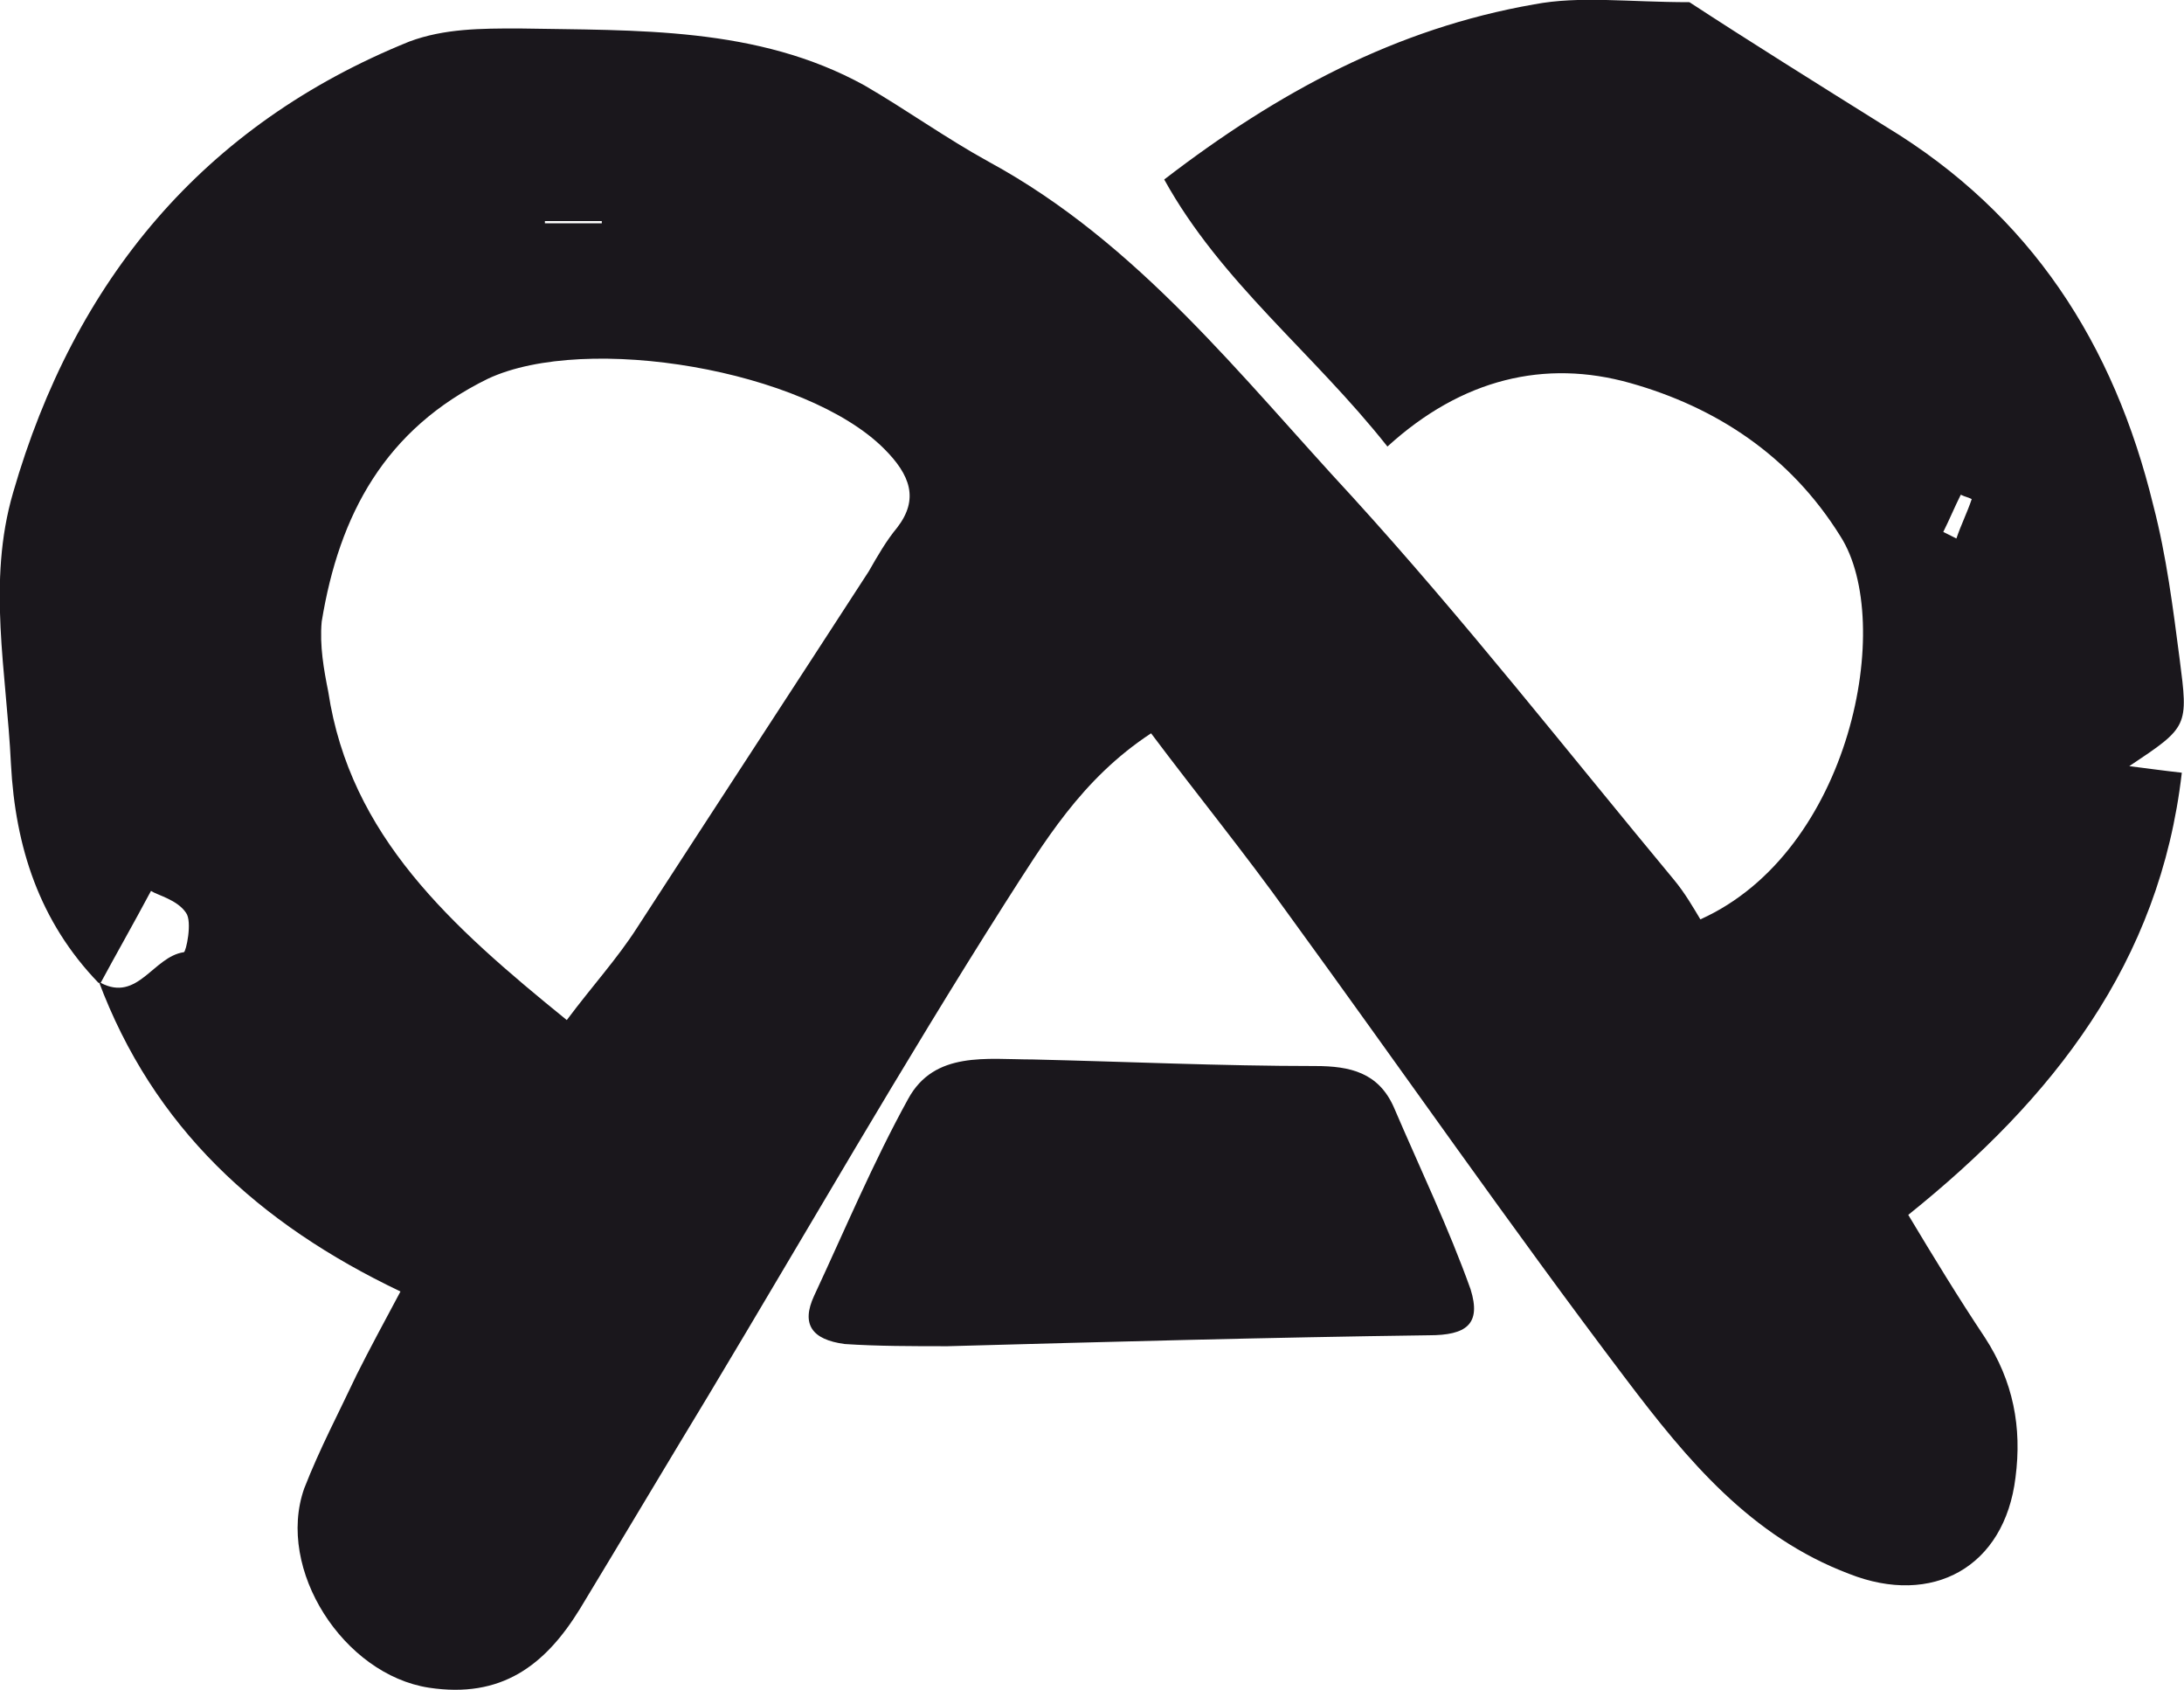
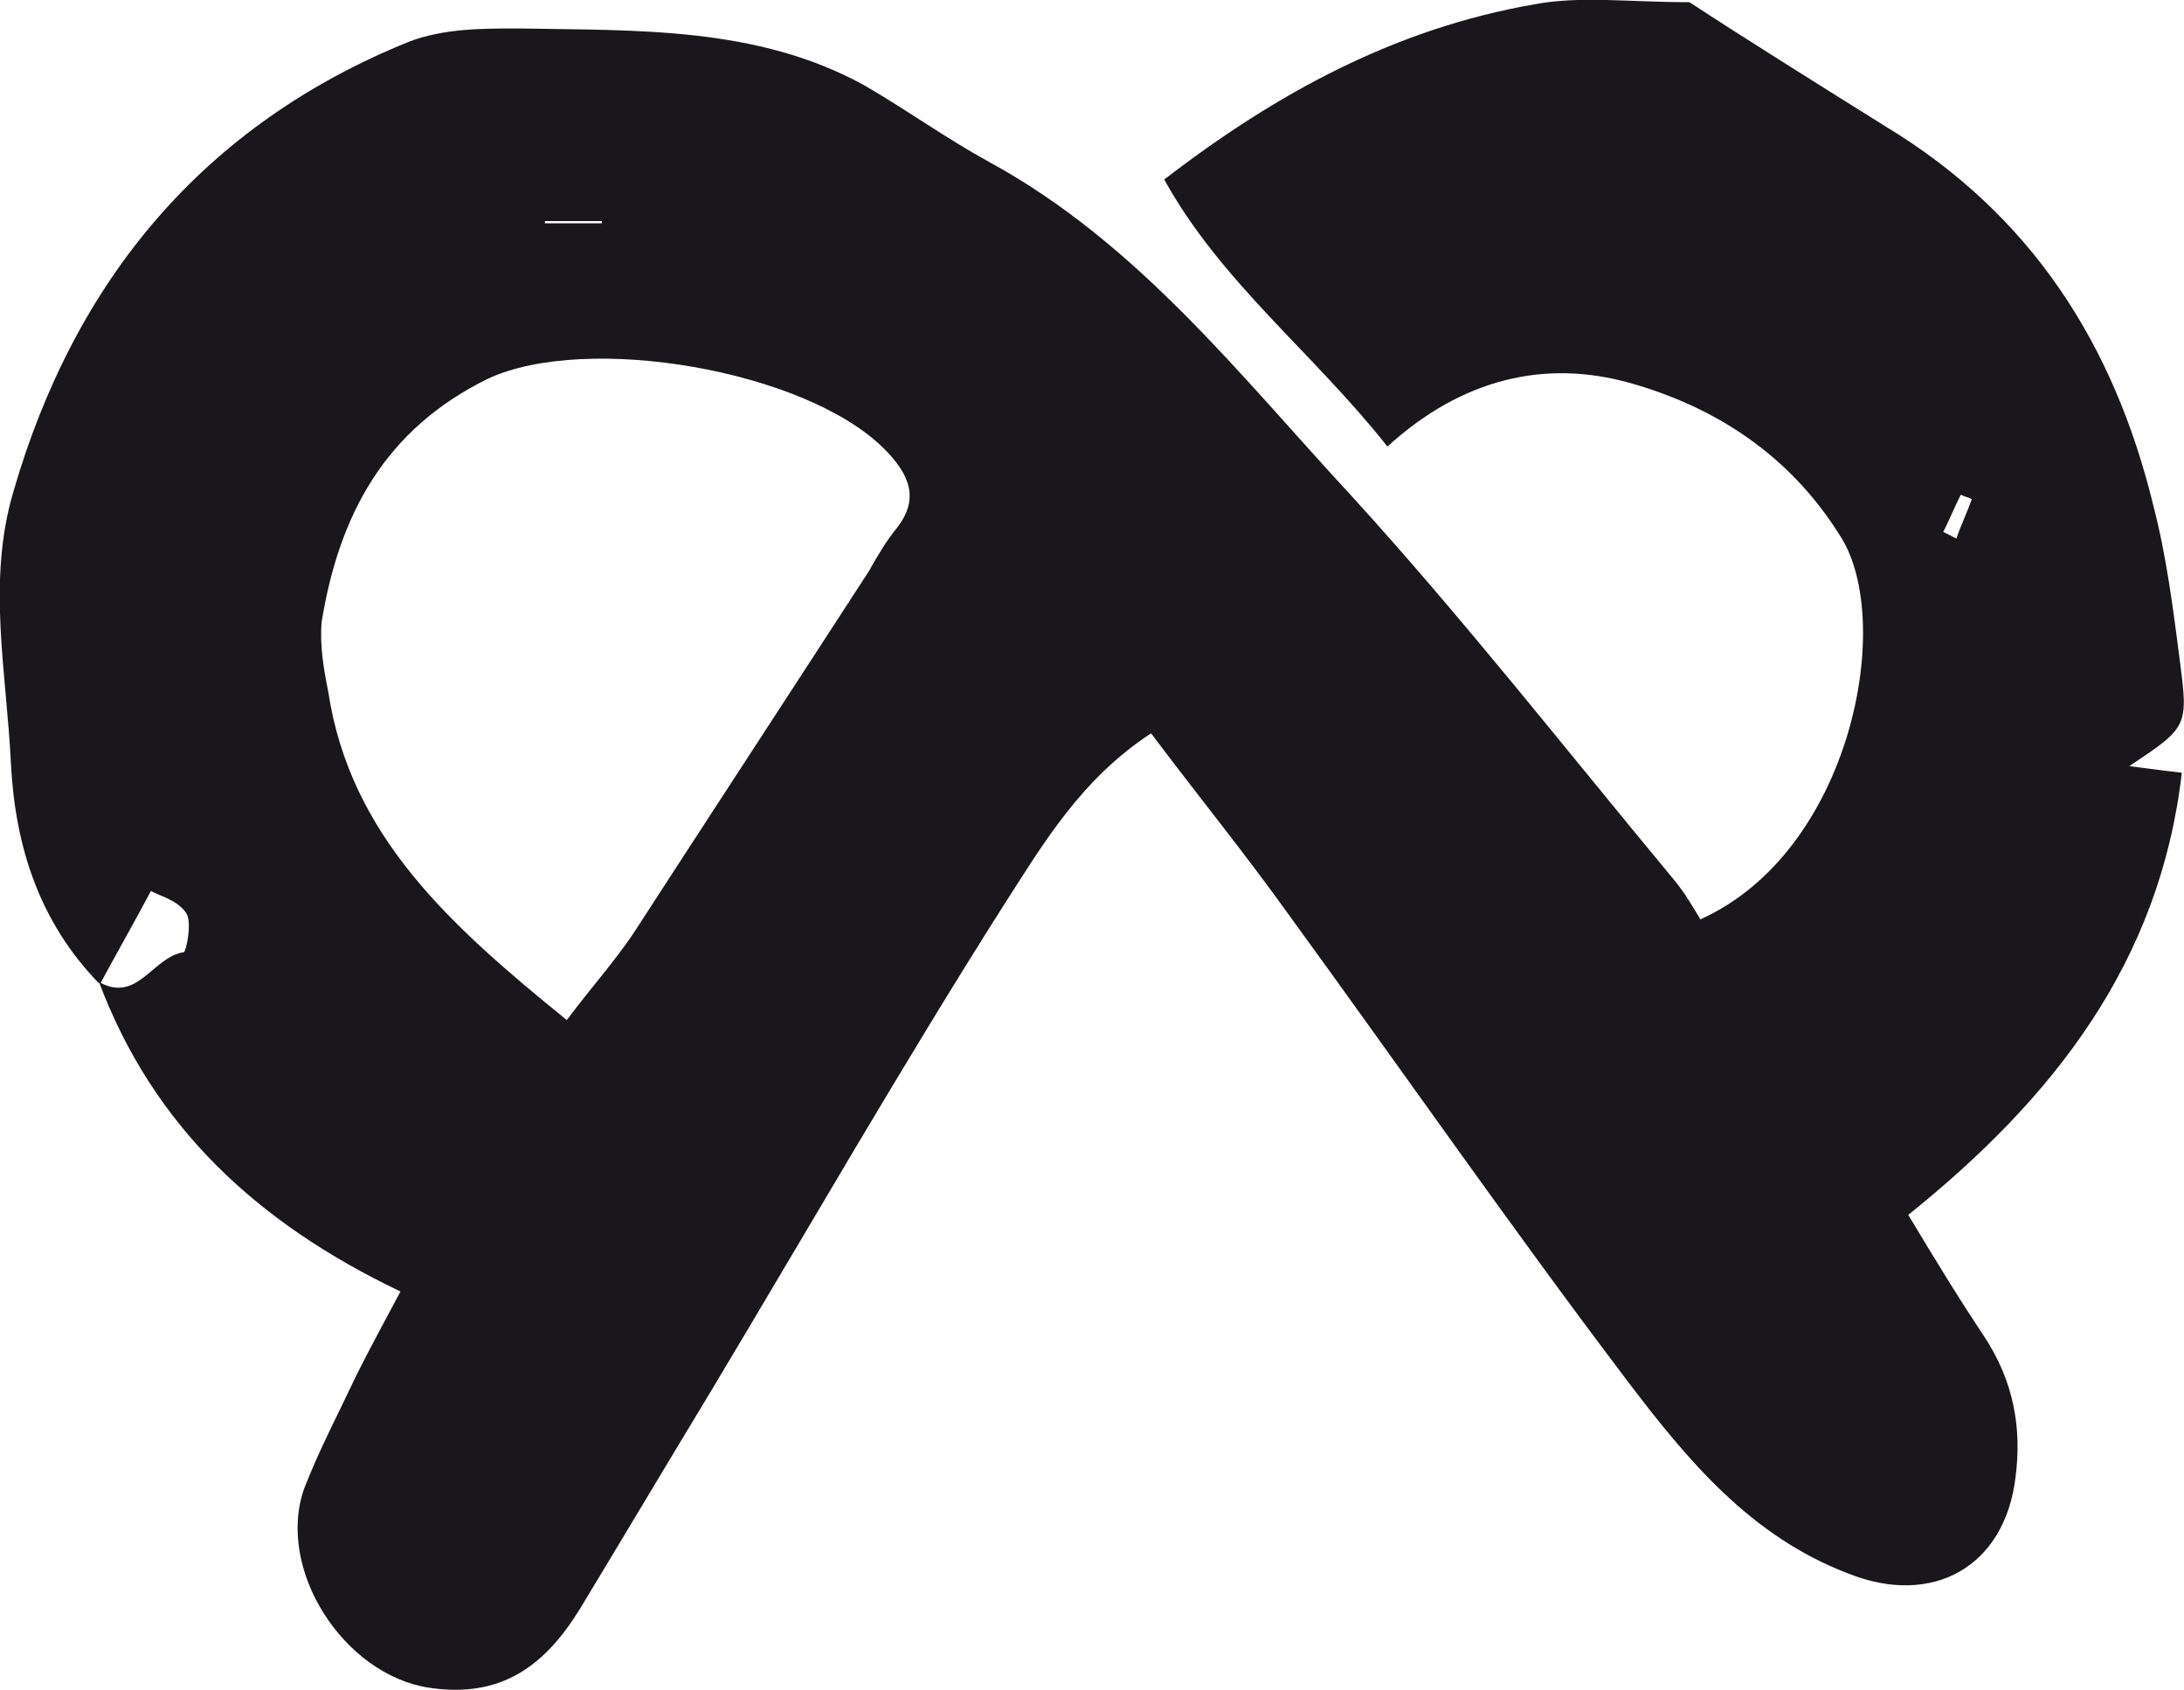
<svg xmlns="http://www.w3.org/2000/svg" version="1.0" id="Layer_1" x="0px" y="0px" viewBox="0 0 99.8 77.2" style="enable-background:new 0 0 99.8 77.2;" xml:space="preserve">
  <style type="text/css">
	.st0{fill:#1A171C;}
</style>
  <path class="st0" d="M99.6,30.1c-0.3-2.3-0.6-4.7-1.2-7c-1.8-7.4-5.6-13.3-12.2-17.3c-3.2-2-6.4-4-9-5.7c-2.8,0-5-0.3-7.1,0.1  c-6.3,1.1-11.7,4-16.9,8c2.6,4.7,6.8,7.9,10.2,12.2c3.4-3.1,7.2-4,11.1-2.9c3.9,1.1,7.3,3.3,9.6,7c2.5,3.9,0.5,14.4-6.4,17.5  c-0.3-0.5-0.7-1.2-1.2-1.8c-4.9-5.9-9.6-11.9-14.7-17.5c-5.1-5.5-9.8-11.6-16.6-15.3c-2-1.1-3.8-2.4-5.7-3.5  c-4.9-2.7-10.4-2.5-15.8-2.6c-1.7,0-3.4,0-5,0.6C9.3,5.7,3.4,12.8,0.6,22.5c-1.2,4.1-0.3,8.2-0.1,12.4c0.2,3.8,1.3,7.2,4,10  c0,0,0,0,0,0c0,0,0,0,0.1,0c0.7-1.3,1.5-2.7,2.3-4.2c0.3,0.2,1.2,0.4,1.6,1c0.3,0.4,0,1.8-0.1,1.8c-1.4,0.2-2.1,2.3-3.8,1.4  c0,0,0,0,0,0c0,0,0,0-0.1-0.1C7,51.5,11.8,55.9,18.3,59c-0.8,1.5-1.4,2.6-2,3.8c-0.8,1.7-1.7,3.4-2.4,5.2c-1.3,3.7,1.8,8.5,5.7,9.1  c3.3,0.5,5.3-1,6.9-3.6c2-3.3,3.9-6.5,5.9-9.8c4.5-7.5,8.8-15,13.5-22.4c1.8-2.8,3.5-5.7,6.7-7.8c2.1,2.8,4.3,5.5,6.3,8.3  C64,48.8,69,56,74.3,63c2.8,3.7,5.7,7.2,10.2,8.9c3.8,1.5,7.1-0.3,7.6-4.4c0.3-2.3-0.1-4.4-1.4-6.4c-1.2-1.8-2.3-3.6-3.5-5.6  c6.6-5.3,11.5-11.5,12.5-20.2c-0.9-0.1-1.6-0.2-2.4-0.3C100,33.2,100,33.2,99.6,30.1 M24.9,10.1h2.6c0,0,0,0.1,0,0.1h-2.6  C24.9,10.2,24.9,10.2,24.9,10.1 M41,24.1c-0.5,0.6-0.9,1.3-1.3,2c-3.5,5.4-7.1,10.9-10.6,16.3c-0.9,1.4-2,2.6-3.2,4.2  c-5.3-4.3-9.9-8.4-10.9-15c-0.2-1-0.4-2.1-0.3-3.2c0.8-4.9,2.9-8.8,7.6-11.1c4.5-2.1,14.5-0.4,18.1,3.2C41.6,21.7,42,22.8,41,24.1   M89.4,24.6c-0.2-0.1-0.4-0.2-0.6-0.3c0.3-0.6,0.5-1.1,0.8-1.7c0.2,0.1,0.3,0.1,0.5,0.2C89.9,23.4,89.6,24,89.4,24.6" />
-   <path class="st0" d="M63.7,50.6c-0.7-1.6-2-1.9-3.6-1.9c-4.3,0-8.6-0.2-12.9-0.3c-2.1,0-4.5-0.4-5.7,1.8c-1.6,2.9-2.9,6-4.3,9  c-0.6,1.3-0.1,2,1.4,2.2c1.5,0.1,3.1,0.1,4.7,0.1c7.3-0.2,14.6-0.4,22-0.5c1.7,0,2.4-0.5,1.9-2.1C66.2,56.1,64.9,53.4,63.7,50.6" />
</svg>